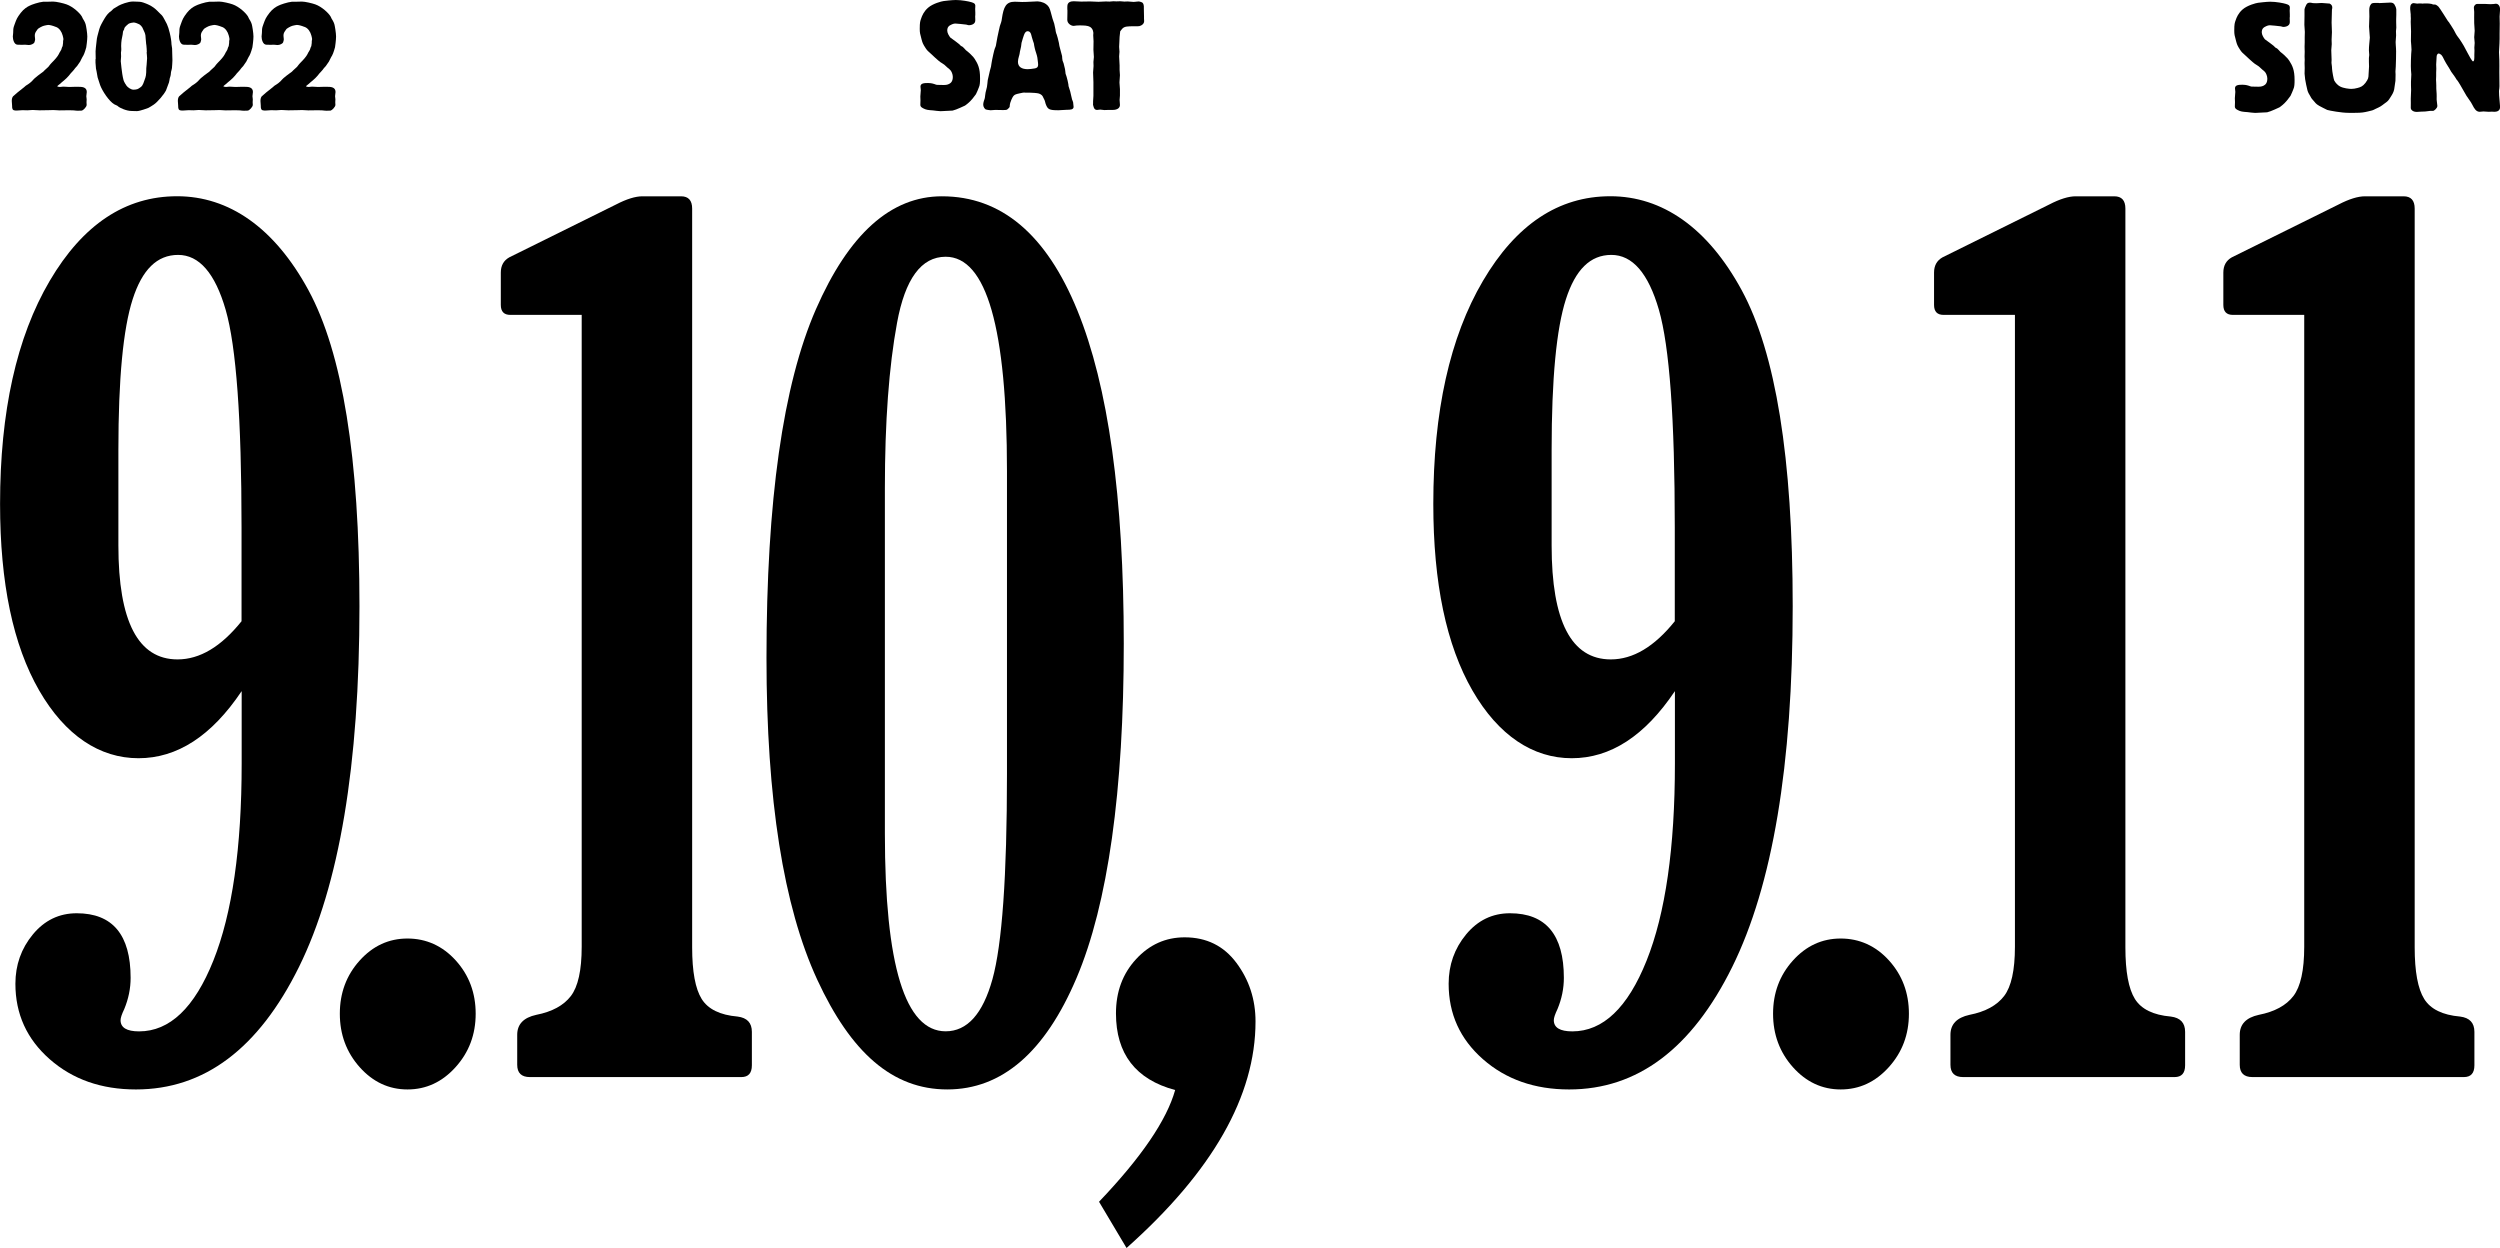
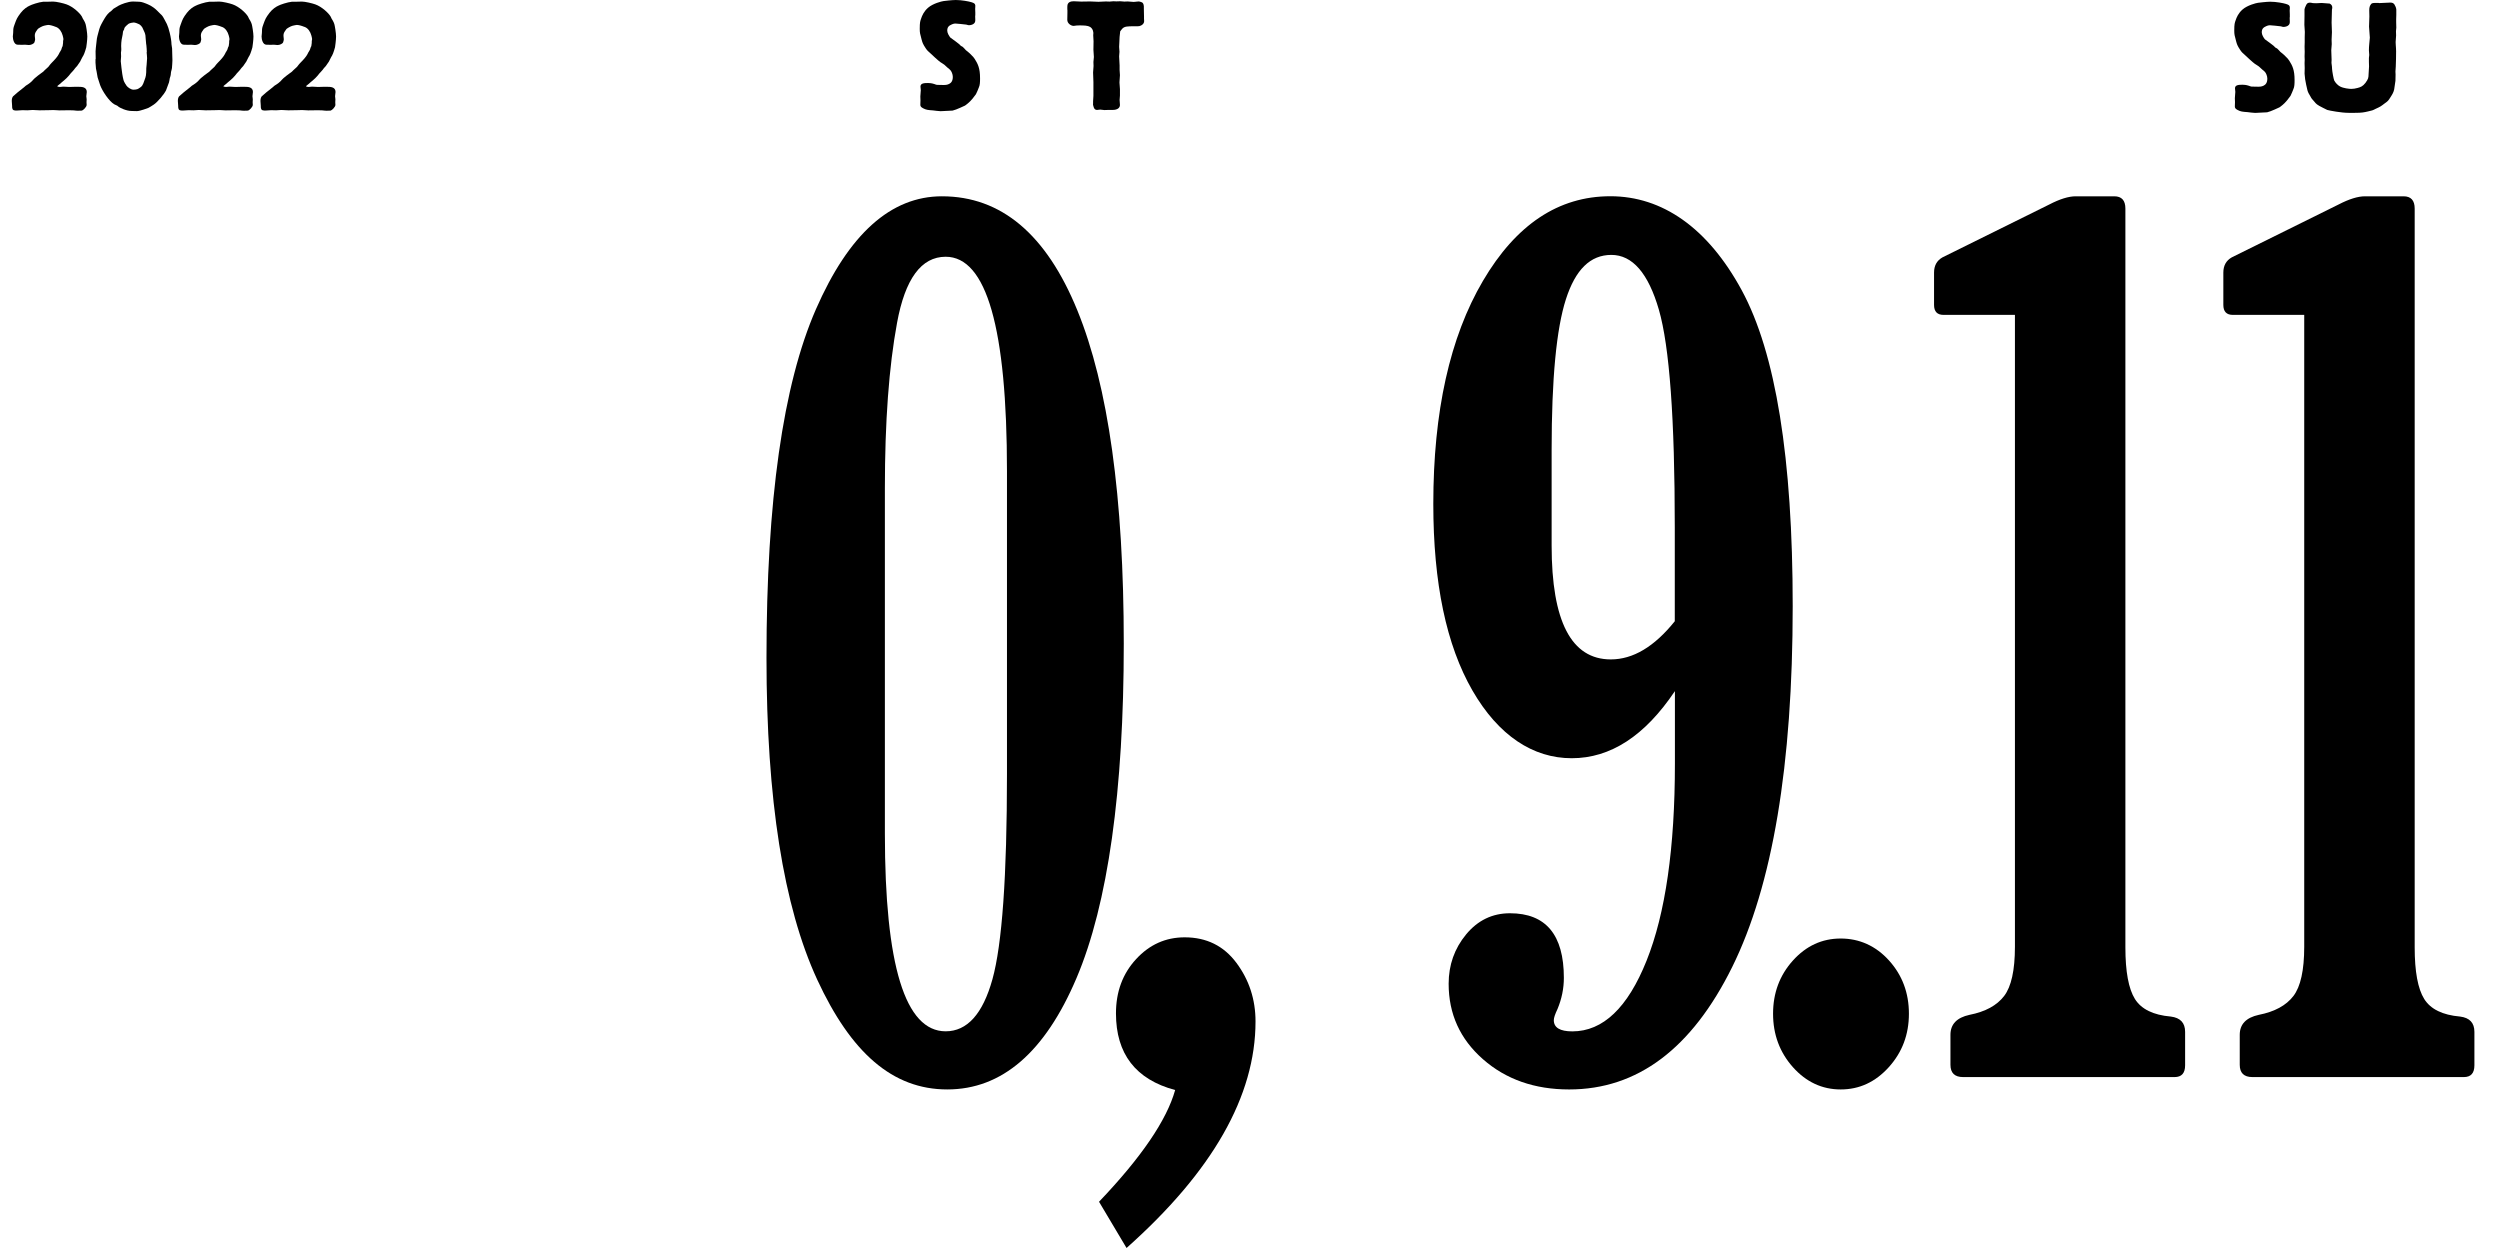
<svg xmlns="http://www.w3.org/2000/svg" id="_イヤー_2" data-name="レイヤー 2" viewBox="0 0 377.99 188.69">
  <g id="_イヤー_3" data-name="レイヤー 3">
    <g id="schedule-date">
      <g>
-         <path d="M36.52,104.52c-4.53,6.75-9.72,10.12-15.58,10.12s-11.08-3.42-15.02-10.25c-3.94-6.84-5.91-16.23-5.91-28.19,0-13.97,2.5-25.22,7.51-33.74,5.01-8.52,11.43-12.79,19.26-12.79s14.72,4.74,19.86,14.21c5.14,9.47,7.71,25.39,7.71,47.77,0,24.03-3.05,42.22-9.15,54.56-6.1,12.34-14.32,18.51-24.65,18.51-5.22,0-9.56-1.52-13.03-4.57s-5.19-6.85-5.19-11.41c0-2.84,.88-5.33,2.64-7.46s3.97-3.2,6.63-3.2c5.43,0,8.15,3.26,8.15,9.77,0,1.6-.32,3.17-.96,4.71-.37,.77-.56,1.33-.56,1.69,0,1.12,.93,1.69,2.8,1.69,4.63,0,8.38-3.57,11.23-10.7,2.85-7.13,4.28-17.06,4.28-29.79v-10.92Zm0-10.57v-14.21c0-16.4-.8-27.36-2.4-32.9-1.6-5.53-4-8.3-7.19-8.3s-5.43,2.23-6.87,6.7c-1.44,4.47-2.16,12.06-2.16,22.77v14.47c0,11.48,2.98,17.22,8.95,17.22,3.36,0,6.58-1.92,9.67-5.77Z" />
-         <path d="M71.92,153.27c0,3.14-1.01,5.83-3.04,8.08-2.03,2.25-4.45,3.37-7.27,3.37s-5.23-1.13-7.23-3.37c-2-2.25-3-4.94-3-8.08s1-5.82,3-8.04c2-2.22,4.41-3.33,7.23-3.33s5.31,1.11,7.31,3.33,3,4.9,3,8.04Z" />
-         <path d="M87.95,47.61h-10.79c-.96,0-1.44-.5-1.44-1.51v-4.88c0-1.07,.43-1.83,1.28-2.31l16.14-7.99c1.6-.83,2.93-1.24,4-1.24h5.83c1.12,0,1.68,.62,1.68,1.86v111.69c0,3.67,.48,6.27,1.44,7.81,.96,1.54,2.77,2.43,5.43,2.66,1.44,.18,2.16,.95,2.16,2.31v5.06c0,1.19-.53,1.78-1.6,1.78h-31.96c-1.28,0-1.92-.62-1.92-1.86v-4.53c0-1.6,.96-2.6,2.88-3.02,2.4-.47,4.14-1.42,5.23-2.84,1.09-1.42,1.64-3.91,1.64-7.46V47.61Z" />
        <path d="M142.42,29.68c8.95,0,15.77,5.74,20.46,17.22,4.69,11.48,7.03,28.29,7.03,50.43s-2.38,39.35-7.15,50.56c-4.77,11.22-11.28,16.83-19.54,16.83s-14.54-5.53-19.66-16.6c-5.11-11.07-7.67-27.29-7.67-48.65,0-23.74,2.49-41.3,7.47-52.7,4.98-11.39,11.33-17.09,19.06-17.09Zm9.83,41.55c0-21.6-3.09-32.41-9.27-32.41-3.68,0-6.13,3.33-7.35,9.99-1.23,6.66-1.84,14.99-1.84,24.99v52.21c0,19.95,3.06,29.92,9.19,29.92,3.25,0,5.61-2.62,7.07-7.86,1.46-5.24,2.2-15.58,2.2-31.03v-45.81Z" />
        <path d="M177.68,164.81c-5.97-1.6-8.95-5.47-8.95-11.59,0-3.27,1.01-6,3.04-8.2,2.02-2.2,4.47-3.3,7.35-3.3,3.3,0,5.91,1.29,7.83,3.87,1.92,2.58,2.88,5.53,2.88,8.85,0,11.27-6.5,22.68-19.5,34.25l-4.16-6.99c6.39-6.7,10.23-12.33,11.51-16.89Z" />
        <path d="M253.22,104.52c-4.53,6.75-9.72,10.12-15.58,10.12s-11.08-3.42-15.02-10.25c-3.94-6.84-5.91-16.23-5.91-28.19,0-13.97,2.5-25.22,7.51-33.74,5.01-8.52,11.43-12.79,19.26-12.79s14.72,4.74,19.86,14.21c5.14,9.47,7.71,25.39,7.71,47.77,0,24.03-3.05,42.22-9.15,54.56-6.1,12.34-14.32,18.51-24.65,18.51-5.22,0-9.56-1.52-13.03-4.57s-5.19-6.85-5.19-11.41c0-2.84,.88-5.33,2.64-7.46s3.97-3.2,6.63-3.2c5.43,0,8.15,3.26,8.15,9.77,0,1.6-.32,3.17-.96,4.71-.37,.77-.56,1.33-.56,1.69,0,1.12,.93,1.69,2.8,1.69,4.63,0,8.38-3.57,11.23-10.7,2.85-7.13,4.28-17.06,4.28-29.79v-10.92Zm0-10.57v-14.21c0-16.4-.8-27.36-2.4-32.9-1.6-5.53-4-8.3-7.19-8.3s-5.43,2.23-6.87,6.7c-1.44,4.47-2.16,12.06-2.16,22.77v14.47c0,11.48,2.98,17.22,8.95,17.22,3.36,0,6.58-1.92,9.67-5.77Z" />
        <path d="M288.62,153.27c0,3.14-1.01,5.83-3.04,8.08-2.03,2.25-4.45,3.37-7.27,3.37s-5.23-1.13-7.23-3.37c-2-2.25-3-4.94-3-8.08s1-5.82,3-8.04c2-2.22,4.41-3.33,7.23-3.33s5.31,1.11,7.31,3.33,3,4.9,3,8.04Z" />
        <path d="M304.65,47.61h-10.79c-.96,0-1.44-.5-1.44-1.51v-4.88c0-1.07,.43-1.83,1.28-2.31l16.14-7.99c1.6-.83,2.93-1.24,4-1.24h5.83c1.12,0,1.68,.62,1.68,1.86v111.69c0,3.67,.48,6.27,1.44,7.81,.96,1.54,2.77,2.43,5.43,2.66,1.44,.18,2.16,.95,2.16,2.31v5.06c0,1.19-.53,1.78-1.6,1.78h-31.96c-1.28,0-1.92-.62-1.92-1.86v-4.53c0-1.6,.96-2.6,2.88-3.02,2.4-.47,4.14-1.42,5.23-2.84,1.09-1.42,1.64-3.91,1.64-7.46V47.61Z" />
        <path d="M348.39,47.61h-10.79c-.96,0-1.44-.5-1.44-1.51v-4.88c0-1.07,.43-1.83,1.28-2.31l16.14-7.99c1.6-.83,2.93-1.24,4-1.24h5.83c1.12,0,1.68,.62,1.68,1.86v111.69c0,3.67,.48,6.27,1.44,7.81,.96,1.54,2.77,2.43,5.43,2.66,1.44,.18,2.16,.95,2.16,2.31v5.06c0,1.19-.53,1.78-1.6,1.78h-31.96c-1.28,0-1.92-.62-1.92-1.86v-4.53c0-1.6,.96-2.6,2.88-3.02,2.4-.47,4.14-1.42,5.23-2.84,1.09-1.42,1.64-3.91,1.64-7.46V47.61Z" />
      </g>
      <g>
        <g>
          <path d="M2.3,16.7c-.47,0-.47-.37-.47-.7,0-.12-.05-.63-.05-.75,0-.4,.12-.58,.19-.68s1.25-1.07,1.43-1.19c.09-.07,.16-.12,.24-.19,.09-.07,.16-.16,.26-.23,.09-.07,.21-.14,.33-.21,.21-.14,.42-.3,.59-.47,.16-.16,.28-.33,.45-.47,.12-.12,.85-.68,.99-.77,.28-.19,.3-.21,.49-.42,.07-.07,.47-.42,.56-.51,.12-.12,.19-.28,.31-.4,.07-.09,.14-.16,.21-.23,.47-.47,.87-.91,1.08-1.33,.05-.12,.09-.21,.16-.3,.05-.12,.14-.21,.19-.33,.02-.09,.05-.19,.09-.28,.02-.09,.07-.19,.12-.26,0-.07,.02-.12,.02-.16,.05-.3,.05-.33,.05-.61,0-.05,.05-.26,.05-.3,0-.09-.09-.47-.12-.56-.14-.54-.49-1.07-.96-1.26-.07-.02-.14-.05-.21-.07-.07-.02-.14-.07-.24-.09-.05-.02-.49-.16-.78-.16-.09,0-.42,.07-.63,.12-.24,.07-.26,.09-.59,.26-.28,.16-.33,.19-.49,.44-.21,.3-.31,.44-.31,.82,0,.07,.05,.44,.05,.54,0,.16-.12,.49-.12,.49-.07,.14-.45,.37-.82,.37-.19,0-.4-.05-.59-.05-.07,0-.4,.02-.49,.02-.14,0-.31-.02-.45-.02h-.17c-.54,0-.73-.79-.73-1.24,0-.16,.02-.35,.05-.54,0-.19,0-.35,.02-.54,.02-.28,.12-.54,.21-.79,.28-.77,.35-.96,.92-1.71,.47-.61,1.01-.93,1.32-1.07,.28-.16,1.39-.54,2.09-.61h.73c.09,0,.63-.02,.75-.02,.49,0,1.58,.26,2.02,.42,.99,.35,2.02,1.31,2.33,1.85,.05,.09,.09,.21,.14,.3,.07,.12,.14,.23,.21,.35,.09,.16,.16,.33,.21,.49,.07,.21,.26,1.35,.26,1.87s-.14,1.56-.16,1.64c-.02,.07-.24,.89-.45,1.26-.07,.12-.14,.21-.19,.33-.12,.19-.17,.37-.28,.56-.07,.12-.16,.21-.23,.33-.07,.12-.14,.23-.24,.35-.07,.09-.17,.16-.24,.26-.09,.09-.16,.21-.23,.3-.14,.19-.33,.35-.49,.54-.09,.12-.19,.23-.28,.35-.21,.26-.47,.49-.73,.72-.21,.19-.45,.35-.63,.54-.05,.05-.4,.3-.4,.33,0,.07,.28,.12,.4,.12,.07,0,.42-.05,.52-.05,.12,0,.75,.05,.92,.05,.09,0,.56-.02,.68-.02h.8c.33,0,1.15,0,1.15,.77,0,.21-.07,.44-.07,.65,0,.07,.05,.4,.05,.47,0,.14-.02,.3-.02,.44,0,.07,.02,.33,.02,.4,0,.3-.49,.79-.71,.86-.07,.02-.61,.02-.68,.02s-.4-.02-.56-.05c-.24-.02-.45-.02-.68-.02-.21,0-1.25,.02-1.48,.02-.14,0-.78-.05-.92-.05-.09,0-.63,.02-.75,.02-.35,0-.92,.02-1.27,.02h-.09c-.14,0-.87-.05-1.03-.05-.12,0-.68,.05-.8,.05-.09,0-.61-.02-.73-.02s-.66,.05-.78,.05h-.31Z" />
          <path d="M14.47,8.95c0-.26-.02-1.07-.02-1.19,0-.33,.07-.65,.09-.98,.09-.89,.09-.98,.33-1.85,.23-.89,.28-.96,.7-1.73,.38-.65,.56-.96,.99-1.35,.09-.07,.19-.12,.26-.19,.12-.09,.21-.23,.33-.33,.12-.07,.61-.37,.78-.47,.33-.19,1.43-.63,2.18-.63,.19,0,.38,.02,.56,.02,.63,.02,.71,.02,1.39,.28,.33,.14,.99,.37,1.69,1.07,.07,.07,.42,.42,.49,.49,.28,.26,.33,.3,.63,.86,.35,.63,.42,.77,.59,1.28,.07,.19,.33,1.17,.4,1.73,.05,.26,.05,.49,.07,.75,.02,.21,.07,.4,.09,.61,0,.14,.05,1.5,.05,1.8,0,.26-.05,.91-.07,1.17-.02,.19-.09,.37-.14,.58-.02,.16-.02,.3-.05,.47-.02,.16-.09,.33-.14,.49-.05,.21-.05,.42-.12,.63-.02,.09-.4,1.07-.45,1.21-.31,.61-1.29,1.78-1.86,2.15-.24,.16-.61,.4-.8,.49-.05,.02-1.22,.47-1.72,.49-.12,0-.68-.02-.8-.02-.89,0-1.86-.54-1.95-.61-.09-.07-.17-.12-.24-.19-.14-.07-.31-.14-.45-.21-.8-.47-1.81-2.01-2.14-2.9-.05-.19-.33-1.03-.38-1.17-.07-.3-.09-.61-.16-.91-.02-.14-.07-.28-.09-.42l-.07-.89v-.56Zm7.73-1.05c-.02-.37-.02-.72-.07-1.07-.02-.14-.05-.26-.05-.4-.05-.35-.05-.72-.09-1.07-.02-.14-.07-.3-.12-.44-.02-.02-.35-.75-.35-.77-.12-.19-.26-.35-.45-.47-.14-.09-.66-.28-.85-.28-.17,0-.63,.09-.8,.21-.12,.07-.54,.47-.61,.63-.02,.09-.02,.19-.07,.26-.05,.09-.12,.19-.14,.28,0,0-.05,.35-.05,.42-.12,.49-.23,1.1-.23,1.75,0,.07,.02,.42,.02,.49s-.02,.42-.05,.51c0,.07,.02,.49,.02,.58,0,.12-.05,.61-.05,.72,0,.26,.21,1.82,.23,1.94,0,.07,.17,.93,.19,.93,.05,.23,.42,.82,.47,.86,.16,.21,.63,.58,1.03,.58,.05,0,.26-.02,.3-.02,.28-.05,.31-.05,.49-.16,.52-.33,.59-.4,.89-1.29,.19-.51,.26-.7,.26-1.78,0-.07,.05-.44,.05-.51,.02-.14,.07-.89,.07-1,0-.3-.05-.61-.07-.91Z" />
          <path d="M27.41,16.7c-.47,0-.47-.37-.47-.7,0-.12-.05-.63-.05-.75,0-.4,.12-.58,.19-.68s1.25-1.07,1.43-1.19c.09-.07,.16-.12,.24-.19,.09-.07,.16-.16,.26-.23,.09-.07,.21-.14,.33-.21,.21-.14,.42-.3,.59-.47,.16-.16,.28-.33,.45-.47,.12-.12,.85-.68,.99-.77,.28-.19,.3-.21,.49-.42,.07-.07,.47-.42,.56-.51,.12-.12,.19-.28,.31-.4,.07-.09,.14-.16,.21-.23,.47-.47,.87-.91,1.08-1.33,.05-.12,.09-.21,.16-.3,.05-.12,.14-.21,.19-.33,.02-.09,.05-.19,.09-.28,.02-.09,.07-.19,.12-.26,0-.07,.02-.12,.02-.16,.05-.3,.05-.33,.05-.61,0-.05,.05-.26,.05-.3,0-.09-.09-.47-.12-.56-.14-.54-.49-1.07-.96-1.26-.07-.02-.14-.05-.21-.07-.07-.02-.14-.07-.24-.09-.05-.02-.49-.16-.78-.16-.09,0-.42,.07-.63,.12-.24,.07-.26,.09-.59,.26-.28,.16-.33,.19-.49,.44-.21,.3-.31,.44-.31,.82,0,.07,.05,.44,.05,.54,0,.16-.12,.49-.12,.49-.07,.14-.45,.37-.82,.37-.19,0-.4-.05-.59-.05-.07,0-.4,.02-.49,.02-.14,0-.31-.02-.45-.02h-.16c-.54,0-.73-.79-.73-1.24,0-.16,.02-.35,.05-.54,0-.19,0-.35,.02-.54,.02-.28,.12-.54,.21-.79,.28-.77,.35-.96,.92-1.71,.47-.61,1.01-.93,1.32-1.07,.28-.16,1.39-.54,2.09-.61h.73c.09,0,.63-.02,.75-.02,.49,0,1.57,.26,2.02,.42,.99,.35,2.02,1.31,2.33,1.85,.05,.09,.09,.21,.14,.3,.07,.12,.14,.23,.21,.35,.09,.16,.16,.33,.21,.49,.07,.21,.26,1.35,.26,1.87s-.14,1.56-.16,1.64c-.02,.07-.24,.89-.45,1.26-.07,.12-.14,.21-.19,.33-.12,.19-.16,.37-.28,.56-.07,.12-.16,.21-.23,.33-.07,.12-.14,.23-.24,.35-.07,.09-.16,.16-.24,.26-.09,.09-.16,.21-.23,.3-.14,.19-.33,.35-.49,.54-.09,.12-.19,.23-.28,.35-.21,.26-.47,.49-.73,.72-.21,.19-.45,.35-.63,.54-.05,.05-.4,.3-.4,.33,0,.07,.28,.12,.4,.12,.07,0,.42-.05,.52-.05,.12,0,.75,.05,.92,.05,.09,0,.56-.02,.68-.02h.8c.33,0,1.15,0,1.15,.77,0,.21-.07,.44-.07,.65,0,.07,.05,.4,.05,.47,0,.14-.02,.3-.02,.44,0,.07,.02,.33,.02,.4,0,.3-.49,.79-.71,.86-.07,.02-.61,.02-.68,.02s-.4-.02-.56-.05c-.24-.02-.45-.02-.68-.02-.21,0-1.25,.02-1.48,.02-.14,0-.78-.05-.92-.05-.09,0-.63,.02-.75,.02-.35,0-.92,.02-1.27,.02h-.09c-.14,0-.87-.05-1.03-.05-.12,0-.68,.05-.8,.05-.09,0-.61-.02-.73-.02s-.66,.05-.78,.05h-.31Z" />
          <path d="M39.9,16.7c-.47,0-.47-.37-.47-.7,0-.12-.05-.63-.05-.75,0-.4,.12-.58,.19-.68s1.25-1.07,1.43-1.19c.09-.07,.16-.12,.24-.19,.09-.07,.16-.16,.26-.23,.09-.07,.21-.14,.33-.21,.21-.14,.42-.3,.59-.47,.16-.16,.28-.33,.45-.47,.12-.12,.85-.68,.99-.77,.28-.19,.3-.21,.49-.42,.07-.07,.47-.42,.56-.51,.12-.12,.19-.28,.31-.4,.07-.09,.14-.16,.21-.23,.47-.47,.87-.91,1.08-1.33,.05-.12,.09-.21,.16-.3,.05-.12,.14-.21,.19-.33,.02-.09,.05-.19,.09-.28,.02-.09,.07-.19,.12-.26,0-.07,.02-.12,.02-.16,.05-.3,.05-.33,.05-.61,0-.05,.05-.26,.05-.3,0-.09-.09-.47-.12-.56-.14-.54-.49-1.07-.96-1.26-.07-.02-.14-.05-.21-.07-.07-.02-.14-.07-.24-.09-.05-.02-.49-.16-.78-.16-.09,0-.42,.07-.63,.12-.24,.07-.26,.09-.59,.26-.28,.16-.33,.19-.49,.44-.21,.3-.31,.44-.31,.82,0,.07,.05,.44,.05,.54,0,.16-.12,.49-.12,.49-.07,.14-.45,.37-.82,.37-.19,0-.4-.05-.59-.05-.07,0-.4,.02-.49,.02-.14,0-.31-.02-.45-.02h-.16c-.54,0-.73-.79-.73-1.24,0-.16,.02-.35,.05-.54,0-.19,0-.35,.02-.54,.02-.28,.12-.54,.21-.79,.28-.77,.35-.96,.92-1.71,.47-.61,1.01-.93,1.32-1.07,.28-.16,1.39-.54,2.09-.61h.73c.09,0,.63-.02,.75-.02,.49,0,1.57,.26,2.02,.42,.99,.35,2.02,1.31,2.33,1.85,.05,.09,.09,.21,.14,.3,.07,.12,.14,.23,.21,.35,.09,.16,.16,.33,.21,.49,.07,.21,.26,1.35,.26,1.87s-.14,1.56-.16,1.64c-.02,.07-.24,.89-.45,1.26-.07,.12-.14,.21-.19,.33-.12,.19-.16,.37-.28,.56-.07,.12-.16,.21-.23,.33-.07,.12-.14,.23-.24,.35-.07,.09-.16,.16-.24,.26-.09,.09-.16,.21-.23,.3-.14,.19-.33,.35-.49,.54-.09,.12-.19,.23-.28,.35-.21,.26-.47,.49-.73,.72-.21,.19-.45,.35-.63,.54-.05,.05-.4,.3-.4,.33,0,.07,.28,.12,.4,.12,.07,0,.42-.05,.52-.05,.12,0,.75,.05,.92,.05,.09,0,.56-.02,.68-.02h.8c.33,0,1.15,0,1.15,.77,0,.21-.07,.44-.07,.65,0,.07,.05,.4,.05,.47,0,.14-.02,.3-.02,.44,0,.07,.02,.33,.02,.4,0,.3-.49,.79-.71,.86-.07,.02-.61,.02-.68,.02s-.4-.02-.56-.05c-.24-.02-.45-.02-.68-.02-.21,0-1.25,.02-1.48,.02-.14,0-.78-.05-.92-.05-.09,0-.63,.02-.75,.02-.35,0-.92,.02-1.27,.02h-.09c-.14,0-.87-.05-1.03-.05-.12,0-.68,.05-.8,.05-.09,0-.61-.02-.73-.02s-.66,.05-.78,.05h-.31Z" />
        </g>
        <g>
          <path d="M147.44,2.36c0,.09,.02,.56,.02,.65,0,.21-.02,.44-.28,.61-.12,.09-.4,.19-.66,.19-.09,0-.12,0-.42-.09-.23-.05-1.62-.16-1.64-.16-.21,0-.42,.05-.75,.23-.19,.09-.49,.28-.49,.84,0,.35,.26,.79,.47,1.05,.24,.16,1.34,.98,1.34,1,.09,.07,.16,.19,.26,.26,.07,.05,.17,.07,.26,.14,.07,.05,.42,.42,.49,.51,.19,.16,.4,.3,.59,.49,.54,.54,.59,.58,.75,.84,.47,.75,.8,1.38,.8,2.92,0,.58-.02,1.03-.17,1.35,0,.05-.42,1.03-.45,1.05-.09,.14-.38,.49-.52,.68-.42,.54-1.1,1.03-1.15,1.05-.02,0-1.29,.63-1.86,.75-.19,.02-1.2,.05-1.41,.07-.14,0-.28,.02-.4,.02-.19,0-.99-.09-1.17-.12-.71-.05-1.03-.07-1.5-.33-.35-.19-.4-.33-.4-.54,0-.09,.02-.56,.02-.65,0-.21-.02-.4-.02-.58,0-.14,.07-.79,.07-.96,0-.07-.05-.44-.05-.54,0-.51,.56-.54,1.15-.54,.21,0,.54,.02,.96,.16,.12,.05,.23,.09,.38,.12,.02,0,.96,.02,1.06,.02,.12,0,.47,0,.78-.16,.31-.16,.56-.44,.56-1.07,0-.23-.05-.37-.12-.58-.14-.35-.24-.47-.63-.77-.07-.07-.45-.42-.54-.49-.07-.07-.52-.33-.61-.4-.24-.16-1.32-1.15-1.55-1.38-.21-.16-.47-.42-.66-.72-.42-.63-.49-.86-.61-1.31-.23-.84-.28-1.03-.28-1.61,0-.98,.07-1.17,.21-1.56,.14-.42,.4-1.07,1.06-1.64,.73-.63,2.02-.96,2.33-1,.14-.02,1.29-.16,1.86-.16,.87,0,1.97,.21,2.35,.33,.45,.14,.54,.23,.59,.47,.02,.07-.02,.44-.02,.54,0,.07,.02,.47,.02,.54v.49Z" />
-           <path d="M154.92,13.99c-.17,0-.28,.02-.73,.12-.54,.12-.75,.16-.96,.4-.14,.16-.52,.91-.56,1.45,0,.23-.02,.26-.24,.47-.19,.19-.21,.21-.82,.21-.17,0-.94-.02-1.13-.02-.09,0-.59,.05-.71,.05s-.71-.09-.73-.12c-.16-.09-.38-.4-.38-.7,0-.16,.02-.37,.09-.56,.05-.12,.09-.23,.12-.35,.05-.14,.05-.3,.07-.44,.02-.19,.05-.33,.07-.49,.02-.14,.19-.72,.21-.86,.07-.35,.07-.7,.12-1.03,.05-.23,.26-1.19,.33-1.45,.05-.19,.12-.4,.16-.58,.07-.35,.09-.7,.17-1.03,.02-.14,.33-1.57,.42-1.75,.05-.14,.14-.28,.16-.44,.02-.09,.02-.21,.05-.3,.02-.16,.31-1.71,.38-1.92,.02-.09,.05-.21,.07-.3,.02-.14,.05-.26,.09-.4,.05-.19,.14-.37,.19-.56,.07-.19,.09-.37,.12-.58,.26-1.78,.63-2.55,1.95-2.55,.09,0,.33,0,.59,.02,.63,.05,1.43,0,2.4-.05,.61-.09,1.29,.07,1.74,.4,.4,.3,.54,.56,.71,1.21,.09,.3,.17,.63,.26,.96,.07,.26,.19,.51,.26,.77l.19,.89c.02,.14,.02,.28,.07,.42,.02,.12,.07,.23,.12,.35,.05,.16,.24,.77,.33,1.26,.07,.44,.07,.49,.17,.82,.09,.28,.28,1.03,.31,1.17,.02,.23,.02,.47,.07,.68,.05,.14,.12,.28,.16,.42,.02,.14,.19,.72,.21,.86,.05,.23,.05,.49,.09,.72,.05,.16,.12,.3,.16,.47,.07,.26,.24,.89,.26,1.12,.02,.26,.02,.3,.09,.47,.12,.3,.28,.93,.35,1.31,.05,.19,.07,.35,.12,.51s.14,.3,.16,.44c.02,.09,.07,.63,.07,.68,0,.44-.56,.44-1.01,.44-.19,0-1.08,.07-1.29,.07-1.43,0-1.62-.14-1.93-.98-.07-.21-.09-.42-.19-.61-.05-.09-.09-.19-.14-.28-.14-.33-.23-.47-.66-.65-.23-.09-1.17-.14-1.43-.14h-.75Zm-.75-5.93c-.02,.16-.07,.33-.12,.49-.07,.26-.14,.51-.14,.79,0,.79,.59,1.12,1.48,1.12,.24,0,.73-.05,1.08-.12,.23-.05,.49-.12,.49-.58,0-.09,0-.19-.02-.28-.07-.68-.09-.89-.28-1.47-.07-.23-.16-.47-.21-.72-.07-.23-.09-.51-.14-.75-.05-.16-.12-.3-.16-.47-.07-.19-.19-.65-.24-.84-.14-.51-.45-.51-.54-.51-.17,0-.31,.12-.4,.26-.19,.26-.49,1.43-.52,1.5-.02,.19-.05,.37-.07,.56-.05,.19-.09,.35-.12,.54-.05,.16-.07,.33-.09,.49Z" />
          <path d="M161.38,1.5c-.02-.07,0-.47,0-.56,0-.63,.54-.75,.96-.75,.16,0,.96,.05,1.13,.05,.19,0,1.15-.02,1.36-.02,.17,0,1.03,.05,1.25,.05,.16,0,.96-.05,1.13-.05,.09,0,.47,.02,.54,.02,.09,0,.49-.05,.59-.05,.07,0,.38,.02,.45,.02s.49-.02,.59-.02,.54,.05,.63,.05c.07,0,.42-.02,.49-.02,.14,0,.78,.07,.92,.07,.09,0,.59-.07,.71-.07s.19,.02,.35,.07c.19,.07,.33,.09,.42,.4,.05,.14,.05,.21,.05,.86,0,.14,.02,.77,.02,.93v.33s.02,.3,.02,.37c0,.4-.33,.68-.73,.77-.14,.02-.21,.02-.78,.02-1.01,0-1.43,.02-1.76,.33-.02,.02-.3,.35-.35,.44,0,.05-.07,.68-.09,.82-.02,.19-.07,1.31-.07,1.52,0,.09,.05,.63,.05,.75,0,.09-.05,.58-.05,.7,0,.26,.05,.86,.07,1.35v.7c0,.12,.05,.65,.05,.79,0,.35-.07,.72-.07,1.1,0,.14,.07,.84,.07,1v.98c0,.09-.05,.56-.05,.65,0,.12,.05,.65,.05,.77,0,.47-.42,.75-1.1,.75h-.66c-.07,0-.49,.02-.59,.02s-.54-.07-.63-.07c-.07,0-.4,.05-.47,.05-.4,0-.49-.3-.56-.56-.07-.21-.07-.23-.05-.47v-.28c0-.28,.05-.54,.05-.82v-2.08c0-.21-.05-1.21-.05-1.45,0-.14,.07-.82,.07-.98,0-.21-.02-.4-.02-.61,0-.12,.07-.63,.07-.75,0-.16-.07-.91-.07-1.1,0-.16,.02-1.07,.02-1.28,0-.12-.05-.77-.05-.91,0-.05,.02-.26,.02-.3,0-.07,0-.65-.49-.96-.35-.21-.89-.23-1.64-.23-.14,0-.31,0-.47,.02-.12,.02-.26,.05-.4,.05-.35,0-.94-.35-.94-.91,0-.02,.02-.91,.02-1.07v-.44Z" />
        </g>
        <g>
          <path d="M346.19,2.62c0,.09,.02,.56,.02,.65,0,.21-.02,.44-.28,.61-.12,.09-.4,.19-.66,.19-.09,0-.12,0-.42-.09-.23-.05-1.62-.16-1.64-.16-.21,0-.42,.05-.75,.23-.19,.09-.49,.28-.49,.84,0,.35,.26,.79,.47,1.05,.24,.16,1.34,.98,1.34,1,.09,.07,.16,.19,.26,.26,.07,.05,.17,.07,.26,.14,.07,.05,.42,.42,.49,.51,.19,.16,.4,.3,.59,.49,.54,.54,.59,.58,.75,.84,.47,.75,.8,1.38,.8,2.92,0,.58-.02,1.03-.17,1.35,0,.05-.42,1.03-.45,1.05-.09,.14-.38,.49-.52,.68-.42,.54-1.1,1.03-1.15,1.05-.02,0-1.29,.63-1.86,.75-.19,.02-1.2,.05-1.41,.07-.14,0-.28,.02-.4,.02-.19,0-.99-.09-1.17-.12-.71-.05-1.03-.07-1.5-.33-.35-.19-.4-.33-.4-.54,0-.09,.02-.56,.02-.65,0-.21-.02-.4-.02-.58,0-.14,.07-.79,.07-.96,0-.07-.05-.44-.05-.54,0-.51,.56-.54,1.15-.54,.21,0,.54,.02,.96,.16,.12,.05,.23,.09,.38,.12,.02,0,.96,.02,1.06,.02,.12,0,.47,0,.78-.16,.31-.16,.56-.44,.56-1.07,0-.23-.05-.37-.12-.58-.14-.35-.24-.47-.63-.77-.07-.07-.45-.42-.54-.49-.07-.07-.52-.33-.61-.4-.24-.16-1.32-1.15-1.55-1.38-.21-.16-.47-.42-.66-.72-.42-.63-.49-.86-.61-1.31-.23-.84-.28-1.03-.28-1.61,0-.98,.07-1.17,.21-1.56,.14-.42,.4-1.07,1.06-1.64,.73-.63,2.02-.96,2.33-1,.14-.02,1.29-.16,1.86-.16,.87,0,1.97,.21,2.35,.33,.45,.14,.54,.23,.59,.47,.02,.07-.02,.44-.02,.54,0,.07,.02,.47,.02,.54v.49Z" />
          <path d="M348.45,1.38c0-.12,.02-.16,.17-.49,.12-.26,.21-.49,.66-.49,.14,0,.28,.05,.42,.07,.16,.02,.33,.02,.49,.02,.07,0,.24-.02,.42-.02,.17-.02,.35-.02,.42-.02,.12,0,1.1,.07,1.2,.09,.26,.12,.4,.33,.4,.58,0,.12-.02,.23-.05,.35-.02,.21-.05,1.75-.05,1.94,0,.21,.05,1.24,.05,1.45,0,.16-.05,.96-.05,1.14,0,.09,.02,.56,.02,.68s-.07,.75-.07,.91c0,.21,.05,1.24,.05,1.47,0,.07-.02,.37-.02,.44,0,.02,.05,.4,.07,.58,0,.12,0,.23,.02,.35,.02,.37,.24,1.57,.33,1.75,.19,.35,.54,.72,.87,.89,.52,.28,1.39,.37,1.71,.37,.31,0,.61-.05,.94-.14,.45-.12,.78-.23,1.2-.77,.45-.63,.45-.75,.47-1.31,0-.16,.07-.98,.07-1.17,0-.09-.02-.58-.02-.68v-.61c0-.07,.05-.37,.05-.44,0-.12-.05-.61-.05-.72,0-.28,.02-.68,.05-.93,.02-.16,.09-.86,.09-.98s-.12-1.5-.12-1.66c0-.21,.05-1.28,.05-1.54,0-.12-.02-.77-.02-.93,0-.44,.09-.68,.21-.84,.12-.21,.21-.28,.78-.28h.42s.05,.02,.05,.02h.19c.21,0,1.29-.07,1.53-.07,.33,0,.47,.09,.61,.26,.09,.16,.28,.47,.3,.79v.82c0,.09-.02,.56-.02,.65v.42s.02,.79,.02,.86-.05,.44-.05,.54,.02,.54,.02,.63c0,.14-.07,.86-.07,1,0,.12,0,.16,.02,.44,.02,.33,.05,.63,.05,.96,0,.44-.02,1.85-.05,2.29,0,.12-.05,.65-.05,.77,0,.05,.02,.37,.02,.44,0,.02-.02,.84-.02,.96,0,.09-.19,1.29-.19,1.29-.09,.44-.26,.72-.56,1.19-.35,.56-.38,.58-.87,.93-.61,.47-.68,.51-1.36,.82-.49,.26-.56,.26-1.17,.4-.59,.14-.96,.21-1.9,.21-.17,.02-.94,0-1.1,0-.99,0-2.82-.33-3.17-.44-.21-.09-.42-.21-.66-.33-.89-.44-1.01-.58-1.29-.93-.35-.4-.4-.42-.59-.79-.24-.4-.35-.58-.45-.93-.07-.26-.12-.56-.19-.84-.12-.54-.21-1.1-.24-1.66,0-.12,.02-.72,.02-.84,0-.26-.02-.49-.02-.75,0-.07,.02-.44,.02-.51s-.02-.42-.02-.51,.02-.58,.02-.68c0-.26-.02-.54-.02-.79,0-.21,.02-.42,.02-.65v-.79c0-.12,.02-.68,.02-.79,0-.16-.07-.89-.07-1.07s.02-1.19,.02-1.4v-.96Z" />
-           <path d="M364.48,2.08c0-.09-.07-.58-.07-.7,0-.19,0-.4,.05-.54,.05-.16,.21-.37,.47-.37,.07,0,.4,.07,.49,.07h.14c.07-.02,.14-.02,.21-.02h.35l.05,.02h.14s.14,0,.26-.02h.31c.14,0,.61,.02,.75,.07,.07,.02,.12,.05,.19,.07,.14,.05,.31,0,.45,.05,.14,.05,.4,.28,.42,.3,.21,.23,1.29,1.96,1.41,2.15,.07,.07,.14,.16,.19,.23,.09,.14,.16,.28,.26,.4,.47,.75,.52,.82,.66,1.12s.42,.7,.66,1c.45,.65,.85,1.35,1.2,2.06,.05,.12,.38,.68,.45,.82,.12,.19,.31,.49,.38,.49,.24,0,.21-.56,.21-1,0-.09,.02-.54,.02-.63,0-.16-.02-.3-.02-.44,0-.12,.05-.61,.05-.72s-.07-.72-.07-.86,.07-.82,.07-.98-.07-.98-.07-1.14c-.02-.26,0-1.43,0-1.71,0-.07-.05-.51-.05-.63,0-.35,.26-.51,.38-.56,.07-.02,.16-.02,.63-.02h.61c.07,0,.24,0,.42,.02,.17,0,.35,.02,.42,.02,.17,0,.31-.02,.47-.02,.05,0,.35-.05,.42-.05,.23,0,.61,.23,.61,.86,0,.16-.07,.89-.07,1.07,0,.14,.02,.93,.02,1.1,0,.21-.02,1.26-.02,1.5v.77c0,.23,0,.47-.02,.7,0,.19-.07,1.12-.07,1.33,0,.16,.05,1,.05,1.19,.02,.49,0,1.29,0,1.8,0,.58,.02,1.54,.02,2.15,0,.12-.02,.23-.02,.33-.02,.16-.05,.3-.05,.44,0,.09,.02,.54,.02,.63,0,.23,.14,1.42,.14,1.68,0,.23,0,.79-.87,.79-.12,0-.26,0-.38-.02-.07,0-.38,.02-.45,.02-.12,0-.71-.05-.82-.05-.09,0-.47,.05-.56,.05-.54,0-.82-.49-1.08-1-.21-.42-.24-.42-.52-.84-.28-.37-.54-.79-.75-1.19-.45-.82-.82-1.4-.85-1.45-.09-.16-.21-.3-.33-.44-.09-.16-.19-.33-.31-.49-.14-.21-.31-.44-.47-.65-.09-.16-.19-.33-.28-.49-.17-.26-.35-.54-.49-.79-.19-.3-.33-.63-.49-.93-.07-.12-.14-.23-.23-.33-.09-.07-.28-.21-.4-.21-.02,0-.26,0-.31,.44-.02,.16-.07,1.03-.07,1.21,0,.09,.02,.54,.02,.65,0,.07-.02,.49-.02,.58v.54c0,.07-.02,.47-.02,.56,0,.05,0,.21,.02,.37,.02,.16,.02,.75,.02,.98,0,.09,.05,.65,.05,.77,.02,.12,0,.68,0,.82,0,.07,0,.16,.02,.23,0,.12,.09,.65,.09,.77,0,.37-.49,.72-.61,.75-.07,.02-.38,0-.45,0-.09,0-.59,.09-.71,.09-.05,.02-.45,.02-.52,.02-.12,0-.71,.05-.82,.05-.38,0-.56-.12-.63-.16-.31-.21-.28-.4-.28-.58,.02-.19,0-1.03,0-1.24,0-.19,.05-1.12,.05-1.33,0-.09-.02-.56-.02-.68v-.58c0-.14,.05-.93,.05-1.1,0-.07-.05-.56-.05-.65-.02-.21-.02-.42-.02-.61,0-.61,.02-1.24,.05-1.82,.05-.49,.05-.51,.05-.65,0-.44-.07-.89-.09-1.31,0-.21,.02-1.24,.02-1.47,0-.21-.05-1.19-.05-1.43,0-.07,.02-.44,.02-.51s-.02-.33-.02-.4v-.3Z" />
        </g>
      </g>
    </g>
  </g>
</svg>